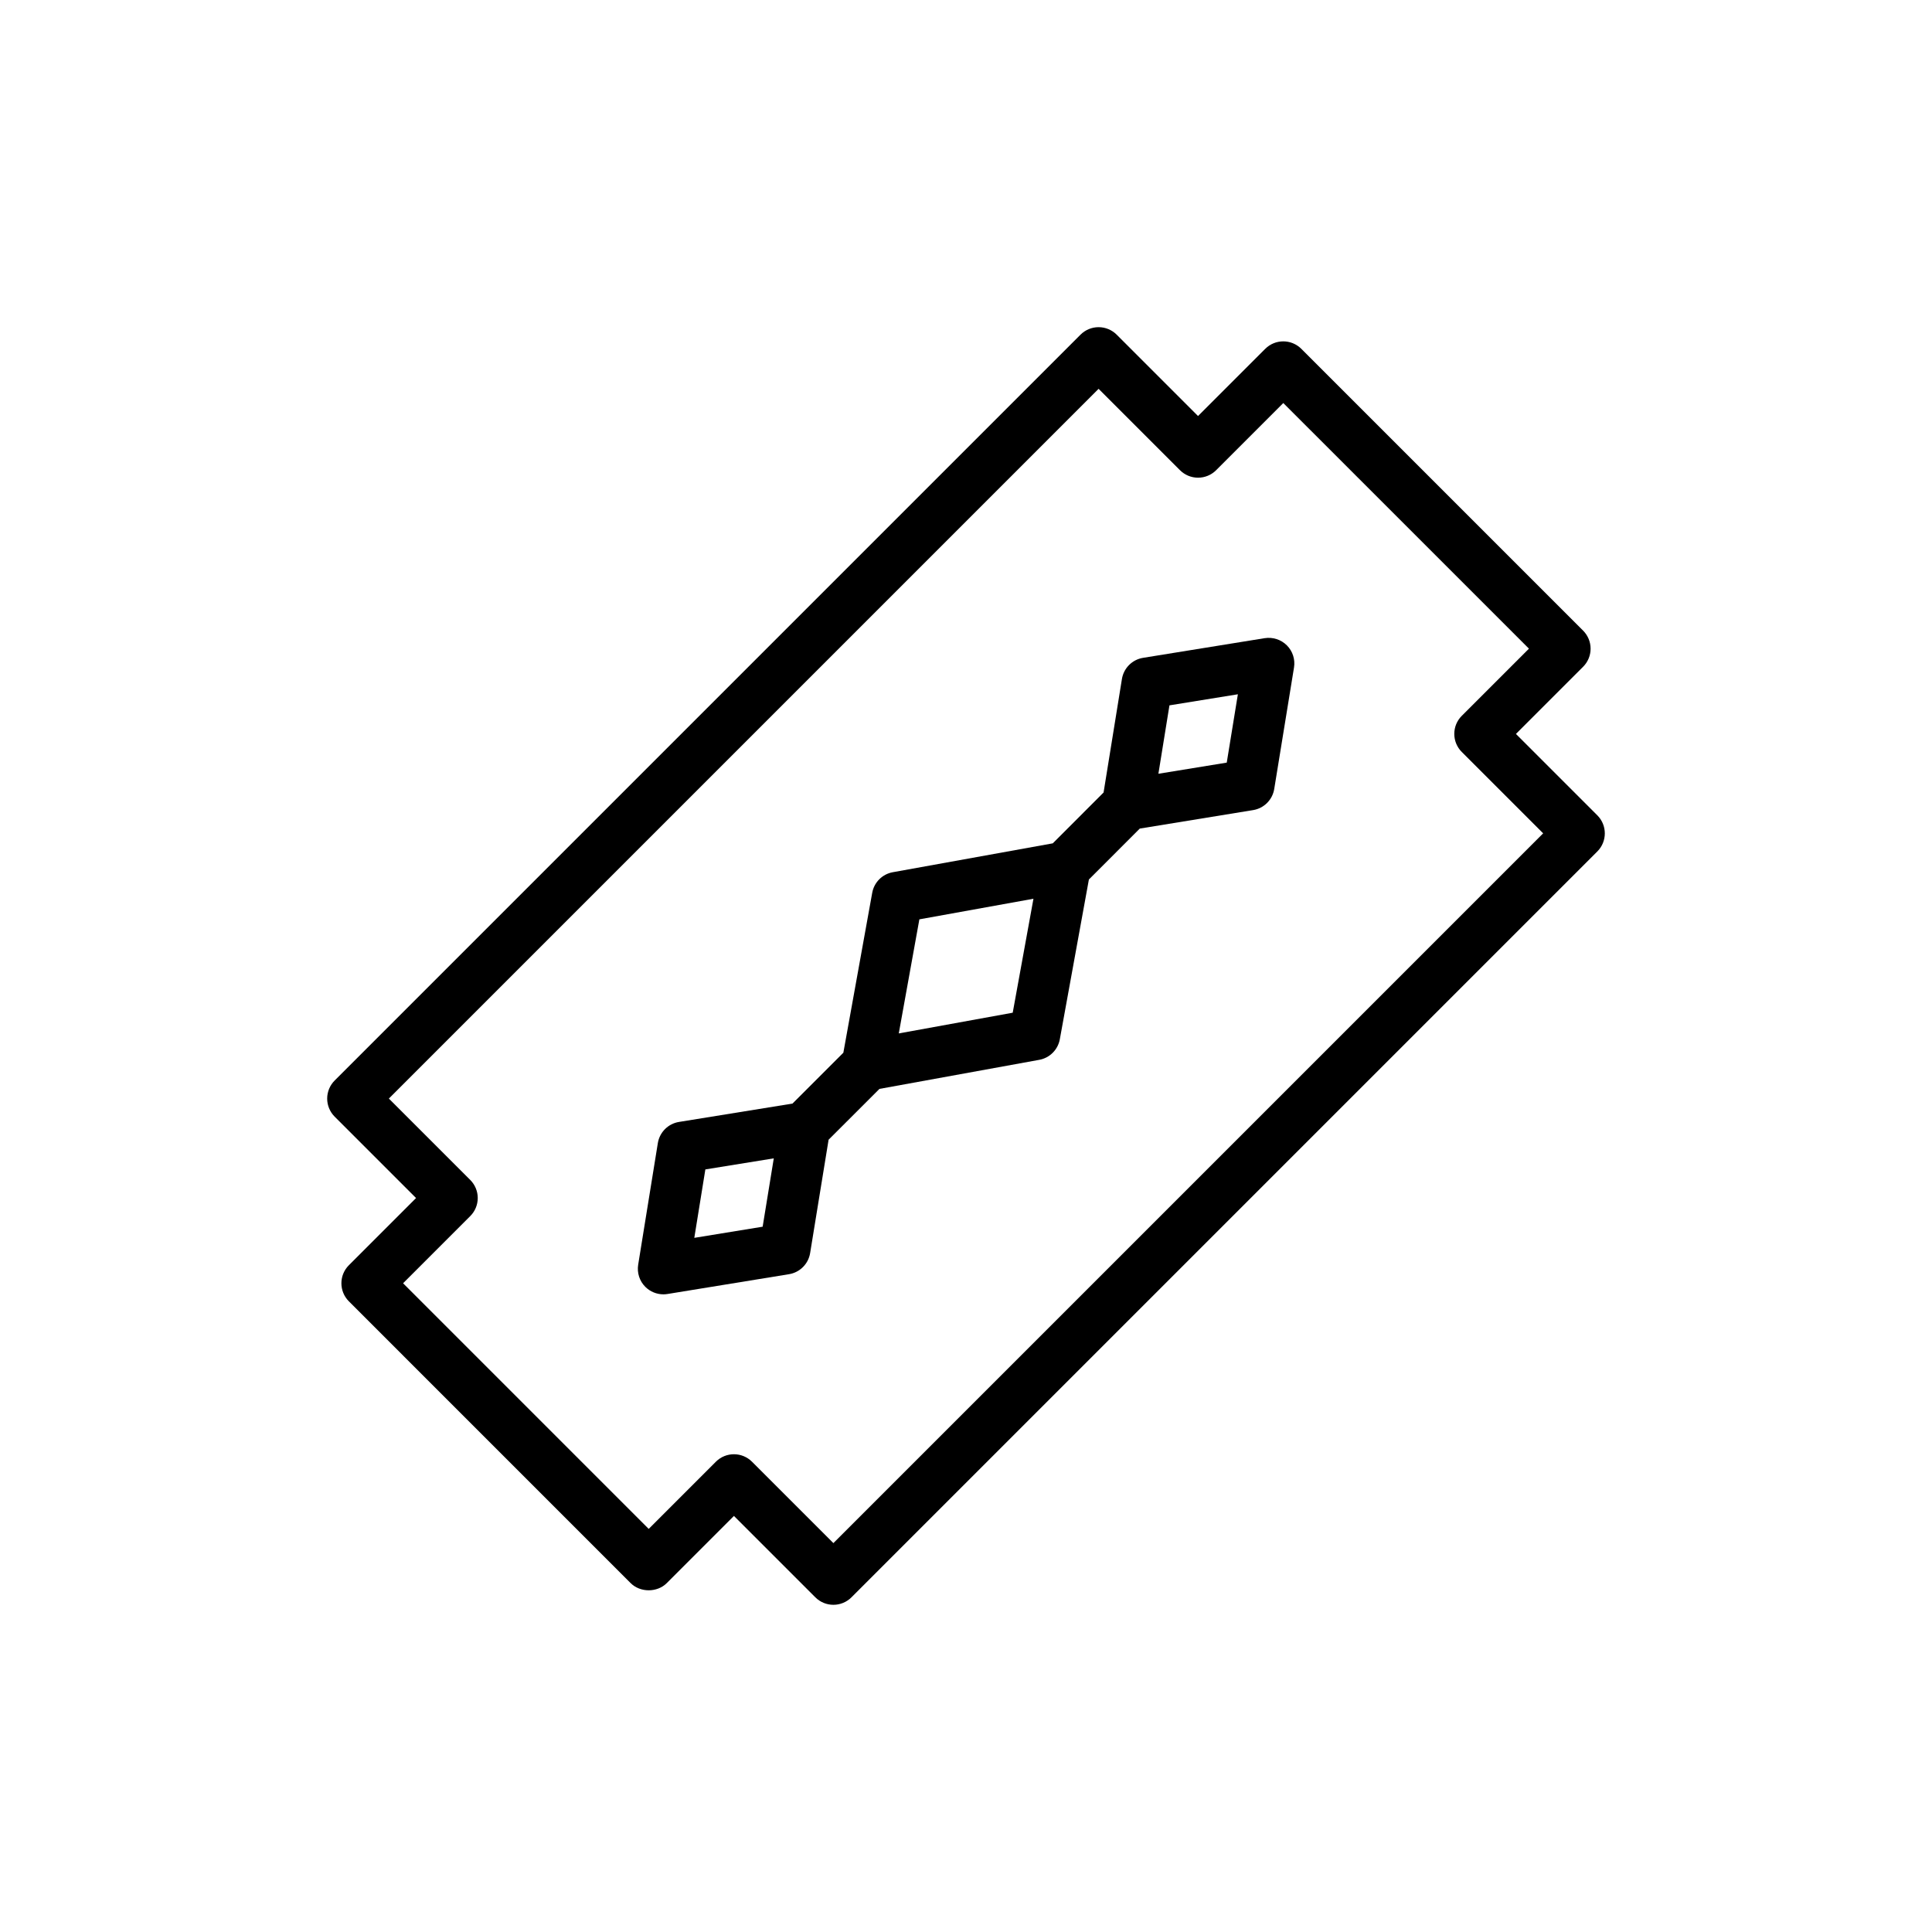
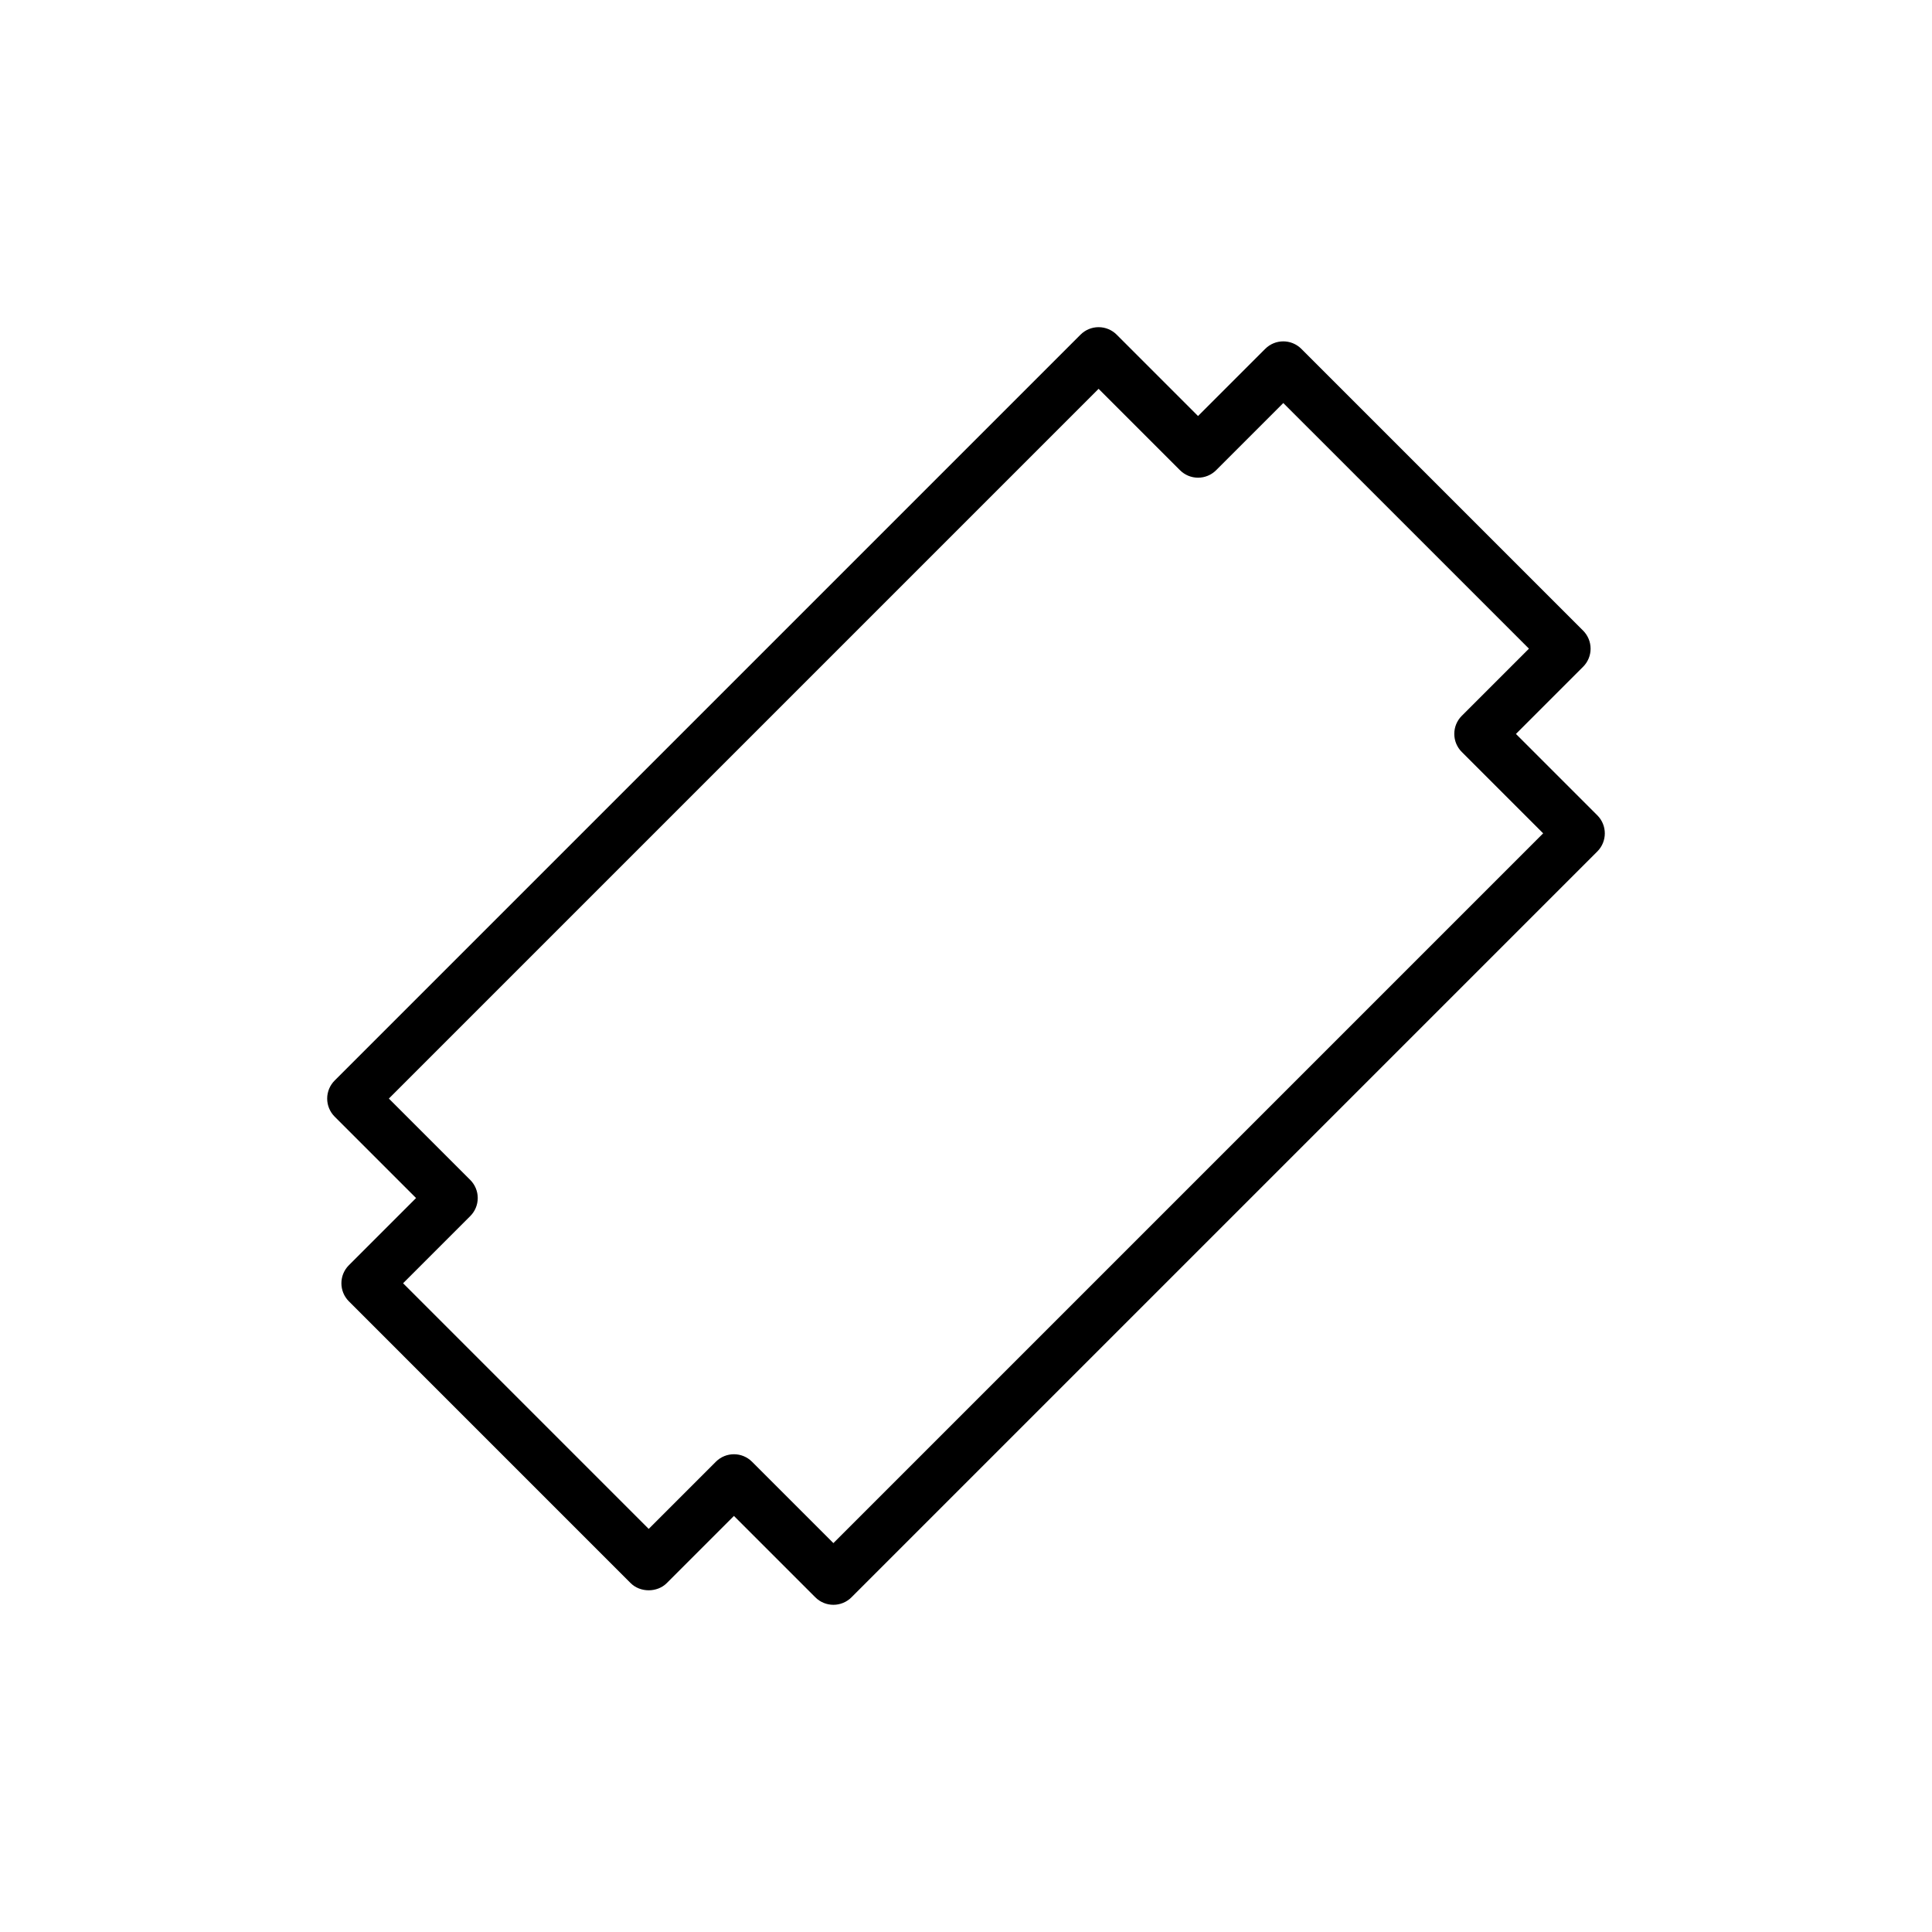
<svg xmlns="http://www.w3.org/2000/svg" fill="#000000" width="800px" height="800px" version="1.1" viewBox="144 144 512 512">
  <g>
    <path d="m545.74 338.5 17.801-17.801c1.27-1.27 1.984-2.992 1.984-4.789 0-1.797-0.715-3.519-1.984-4.789l-74.672-74.672c-2.644-2.644-6.93-2.644-9.574 0l-17.801 17.801-21.566-21.566c-1.273-1.266-2.992-1.98-4.789-1.98s-3.519 0.715-4.789 1.984l-197.66 197.66c-1.27 1.27-1.984 2.992-1.984 4.789s0.715 3.519 1.984 4.789l21.57 21.566-17.801 17.801c-2.644 2.644-2.644 6.93 0 9.574l74.668 74.672c2.539 2.539 7.035 2.539 9.574 0l17.801-17.801 21.57 21.566c1.32 1.32 3.055 1.984 4.789 1.984 1.73 0 3.465-0.66 4.789-1.984l197.66-197.66c2.644-2.644 2.644-6.93 0-9.574zm-180.88 214.44-21.57-21.566c-1.324-1.324-3.055-1.984-4.789-1.984s-3.465 0.66-4.789 1.984l-17.801 17.801-65.09-65.098 17.801-17.801c1.27-1.27 1.984-2.992 1.984-4.789s-0.715-3.519-1.984-4.789l-21.57-21.566 188.09-188.09 21.566 21.566c1.27 1.27 2.988 1.984 4.789 1.984 1.801 0 3.519-0.715 4.789-1.984l17.801-17.801 65.098 65.094-17.801 17.801c-2.644 2.644-2.644 6.93 0 9.574l21.566 21.566z" />
-     <path d="m479.16 313.12-32.23 5.211c-2.883 0.465-5.137 2.723-5.609 5.606l-4.863 30.086-13.465 13.469-42.387 7.652c-2.785 0.5-4.961 2.68-5.461 5.461l-7.648 42.375-13.484 13.48-30.07 4.863c-2.883 0.465-5.137 2.723-5.609 5.606l-5.211 32.23c-0.344 2.148 0.355 4.336 1.898 5.871 1.285 1.281 3.008 1.98 4.789 1.98 0.363 0 0.727-0.031 1.09-0.09l32.199-5.246c2.871-0.465 5.125-2.723 5.594-5.594l4.894-30.043 13.473-13.469 42.355-7.703c2.777-0.504 4.945-2.676 5.449-5.449l7.703-42.34 13.488-13.496 30.035-4.898c2.871-0.465 5.125-2.723 5.594-5.594l5.242-32.191c0.352-2.144-0.355-4.336-1.891-5.871-1.543-1.547-3.734-2.242-5.875-1.906zm-133.05 155.97-18.113 2.953 2.93-18.133 18.133-2.934zm66.27-56.711-30.195 5.488 5.457-30.23 30.234-5.461zm56.719-66.277-18.113 2.953 2.93-18.129 18.133-2.934z" />
  </g>
</svg>